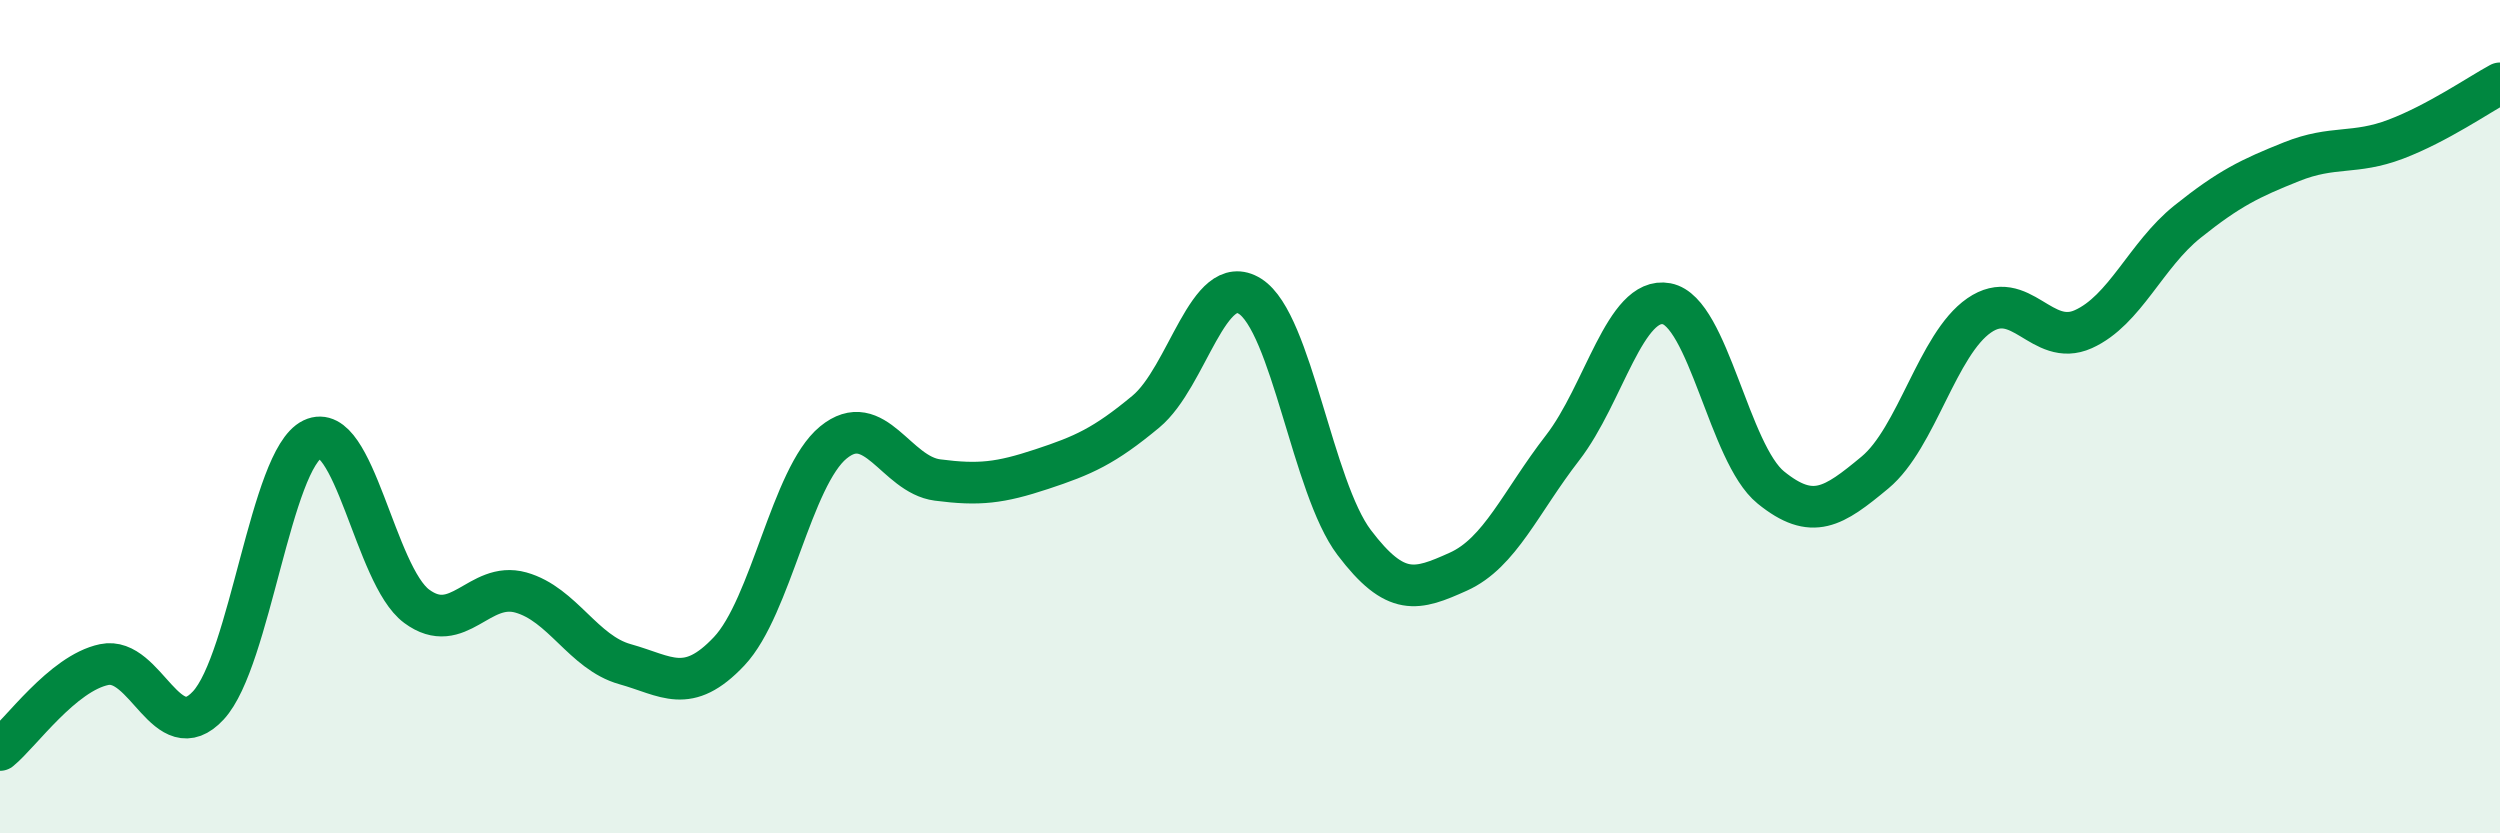
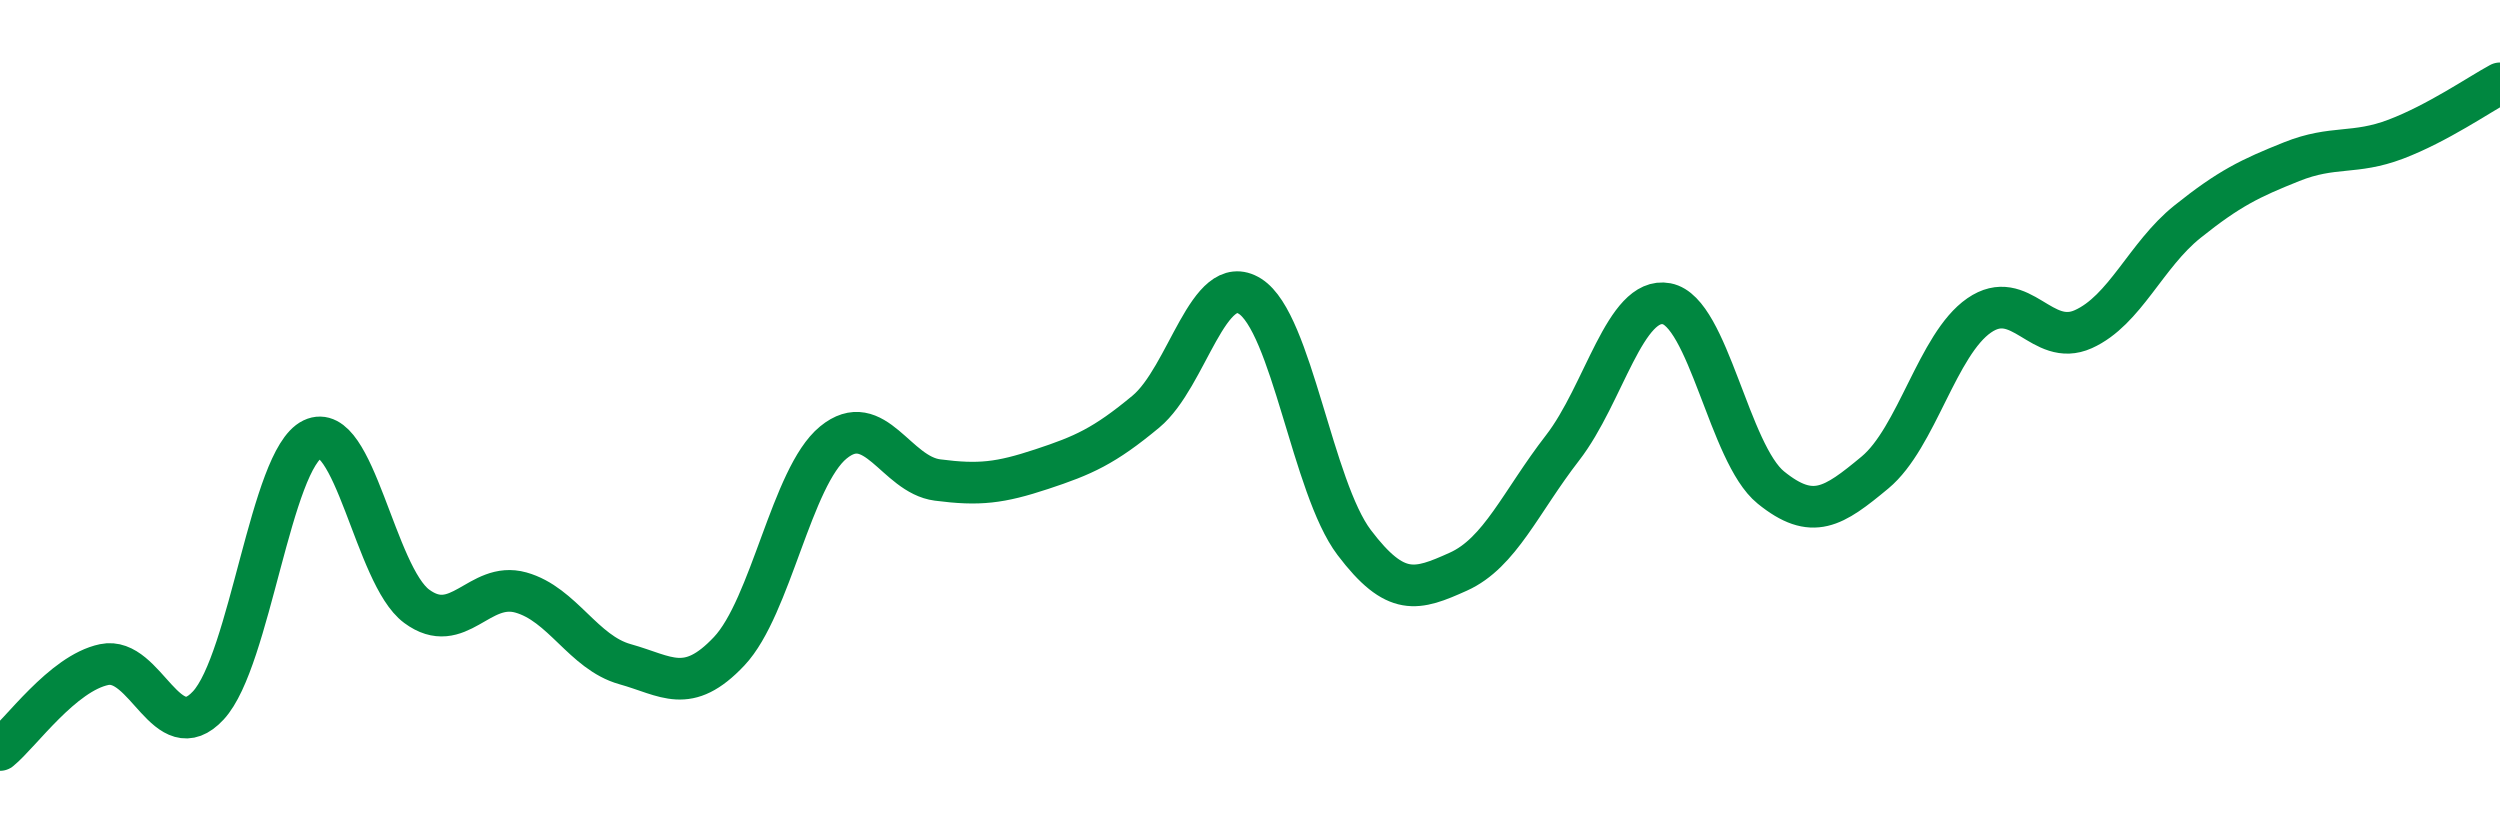
<svg xmlns="http://www.w3.org/2000/svg" width="60" height="20" viewBox="0 0 60 20">
-   <path d="M 0,18 C 0.5,17.59 1.5,16.16 2.5,15.95 C 3.5,15.74 4,18.01 5,16.93 C 6,15.85 6.5,11.02 7.5,10.54 C 8.5,10.06 9,13.81 10,14.55 C 11,15.29 11.5,13.94 12.5,14.22 C 13.5,14.5 14,15.66 15,15.94 C 16,16.22 16.5,16.69 17.5,15.63 C 18.5,14.57 19,11.44 20,10.62 C 21,9.8 21.5,11.39 22.5,11.52 C 23.5,11.65 24,11.59 25,11.26 C 26,10.93 26.5,10.71 27.5,9.88 C 28.5,9.05 29,6.48 30,7.11 C 31,7.74 31.5,11.7 32.5,13.02 C 33.5,14.34 34,14.17 35,13.72 C 36,13.27 36.5,12.04 37.5,10.75 C 38.5,9.46 39,7.1 40,7.29 C 41,7.48 41.5,10.89 42.5,11.7 C 43.5,12.51 44,12.17 45,11.34 C 46,10.51 46.5,8.26 47.5,7.57 C 48.5,6.88 49,8.35 50,7.9 C 51,7.45 51.5,6.12 52.5,5.32 C 53.5,4.52 54,4.28 55,3.88 C 56,3.48 56.5,3.72 57.5,3.34 C 58.5,2.96 59.5,2.27 60,2L60 20L0 20Z" fill="#008740" opacity="0.1" stroke-linecap="round" stroke-linejoin="round" />
  <path d="M 0,18 C 0.5,17.59 1.5,16.16 2.5,15.95 C 3.5,15.74 4,18.01 5,16.93 C 6,15.85 6.5,11.02 7.5,10.54 C 8.5,10.06 9,13.81 10,14.55 C 11,15.29 11.5,13.94 12.5,14.22 C 13.5,14.5 14,15.66 15,15.94 C 16,16.22 16.5,16.69 17.5,15.63 C 18.5,14.57 19,11.44 20,10.62 C 21,9.8 21.5,11.39 22.5,11.52 C 23.5,11.65 24,11.59 25,11.26 C 26,10.93 26.5,10.71 27.5,9.88 C 28.5,9.05 29,6.48 30,7.11 C 31,7.74 31.5,11.7 32.5,13.02 C 33.5,14.34 34,14.17 35,13.72 C 36,13.27 36.5,12.04 37.5,10.75 C 38.5,9.46 39,7.1 40,7.29 C 41,7.48 41.5,10.89 42.5,11.7 C 43.5,12.51 44,12.17 45,11.34 C 46,10.51 46.5,8.26 47.5,7.57 C 48.5,6.88 49,8.35 50,7.9 C 51,7.45 51.5,6.12 52.5,5.32 C 53.5,4.52 54,4.28 55,3.88 C 56,3.48 56.5,3.72 57.5,3.34 C 58.5,2.96 59.5,2.27 60,2" stroke="#008740" stroke-width="1" fill="none" stroke-linecap="round" stroke-linejoin="round" />
</svg>